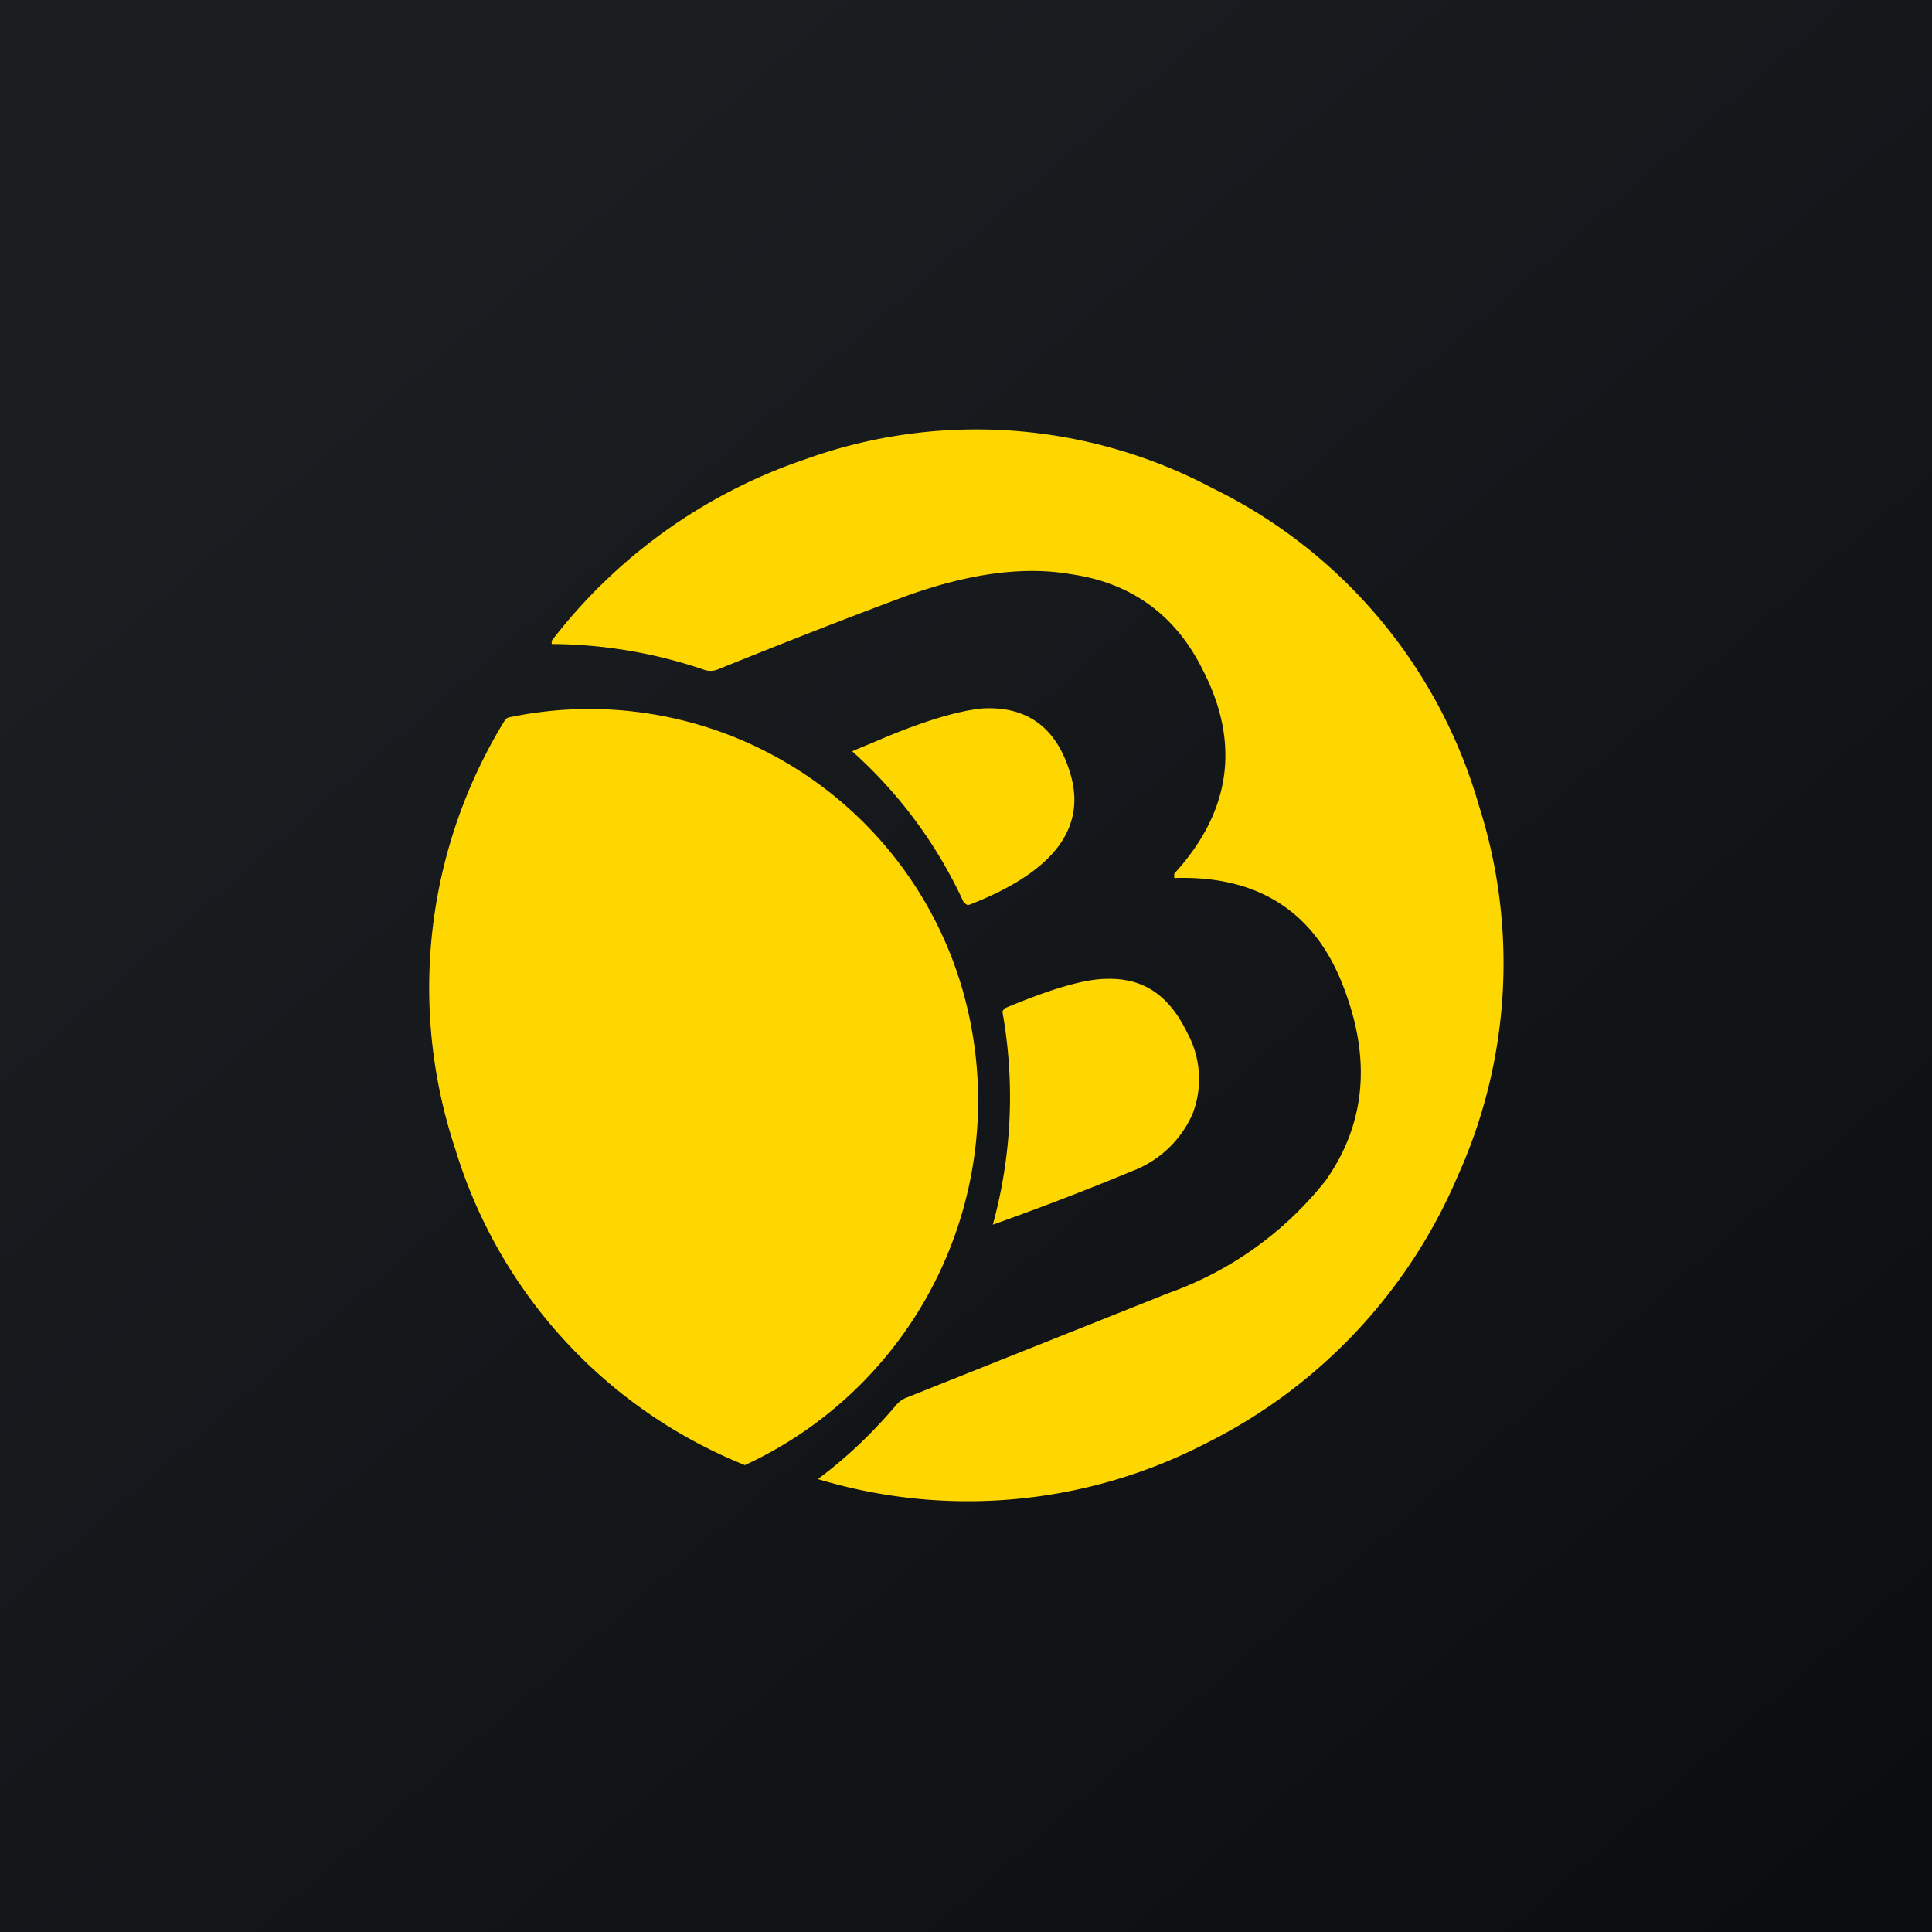
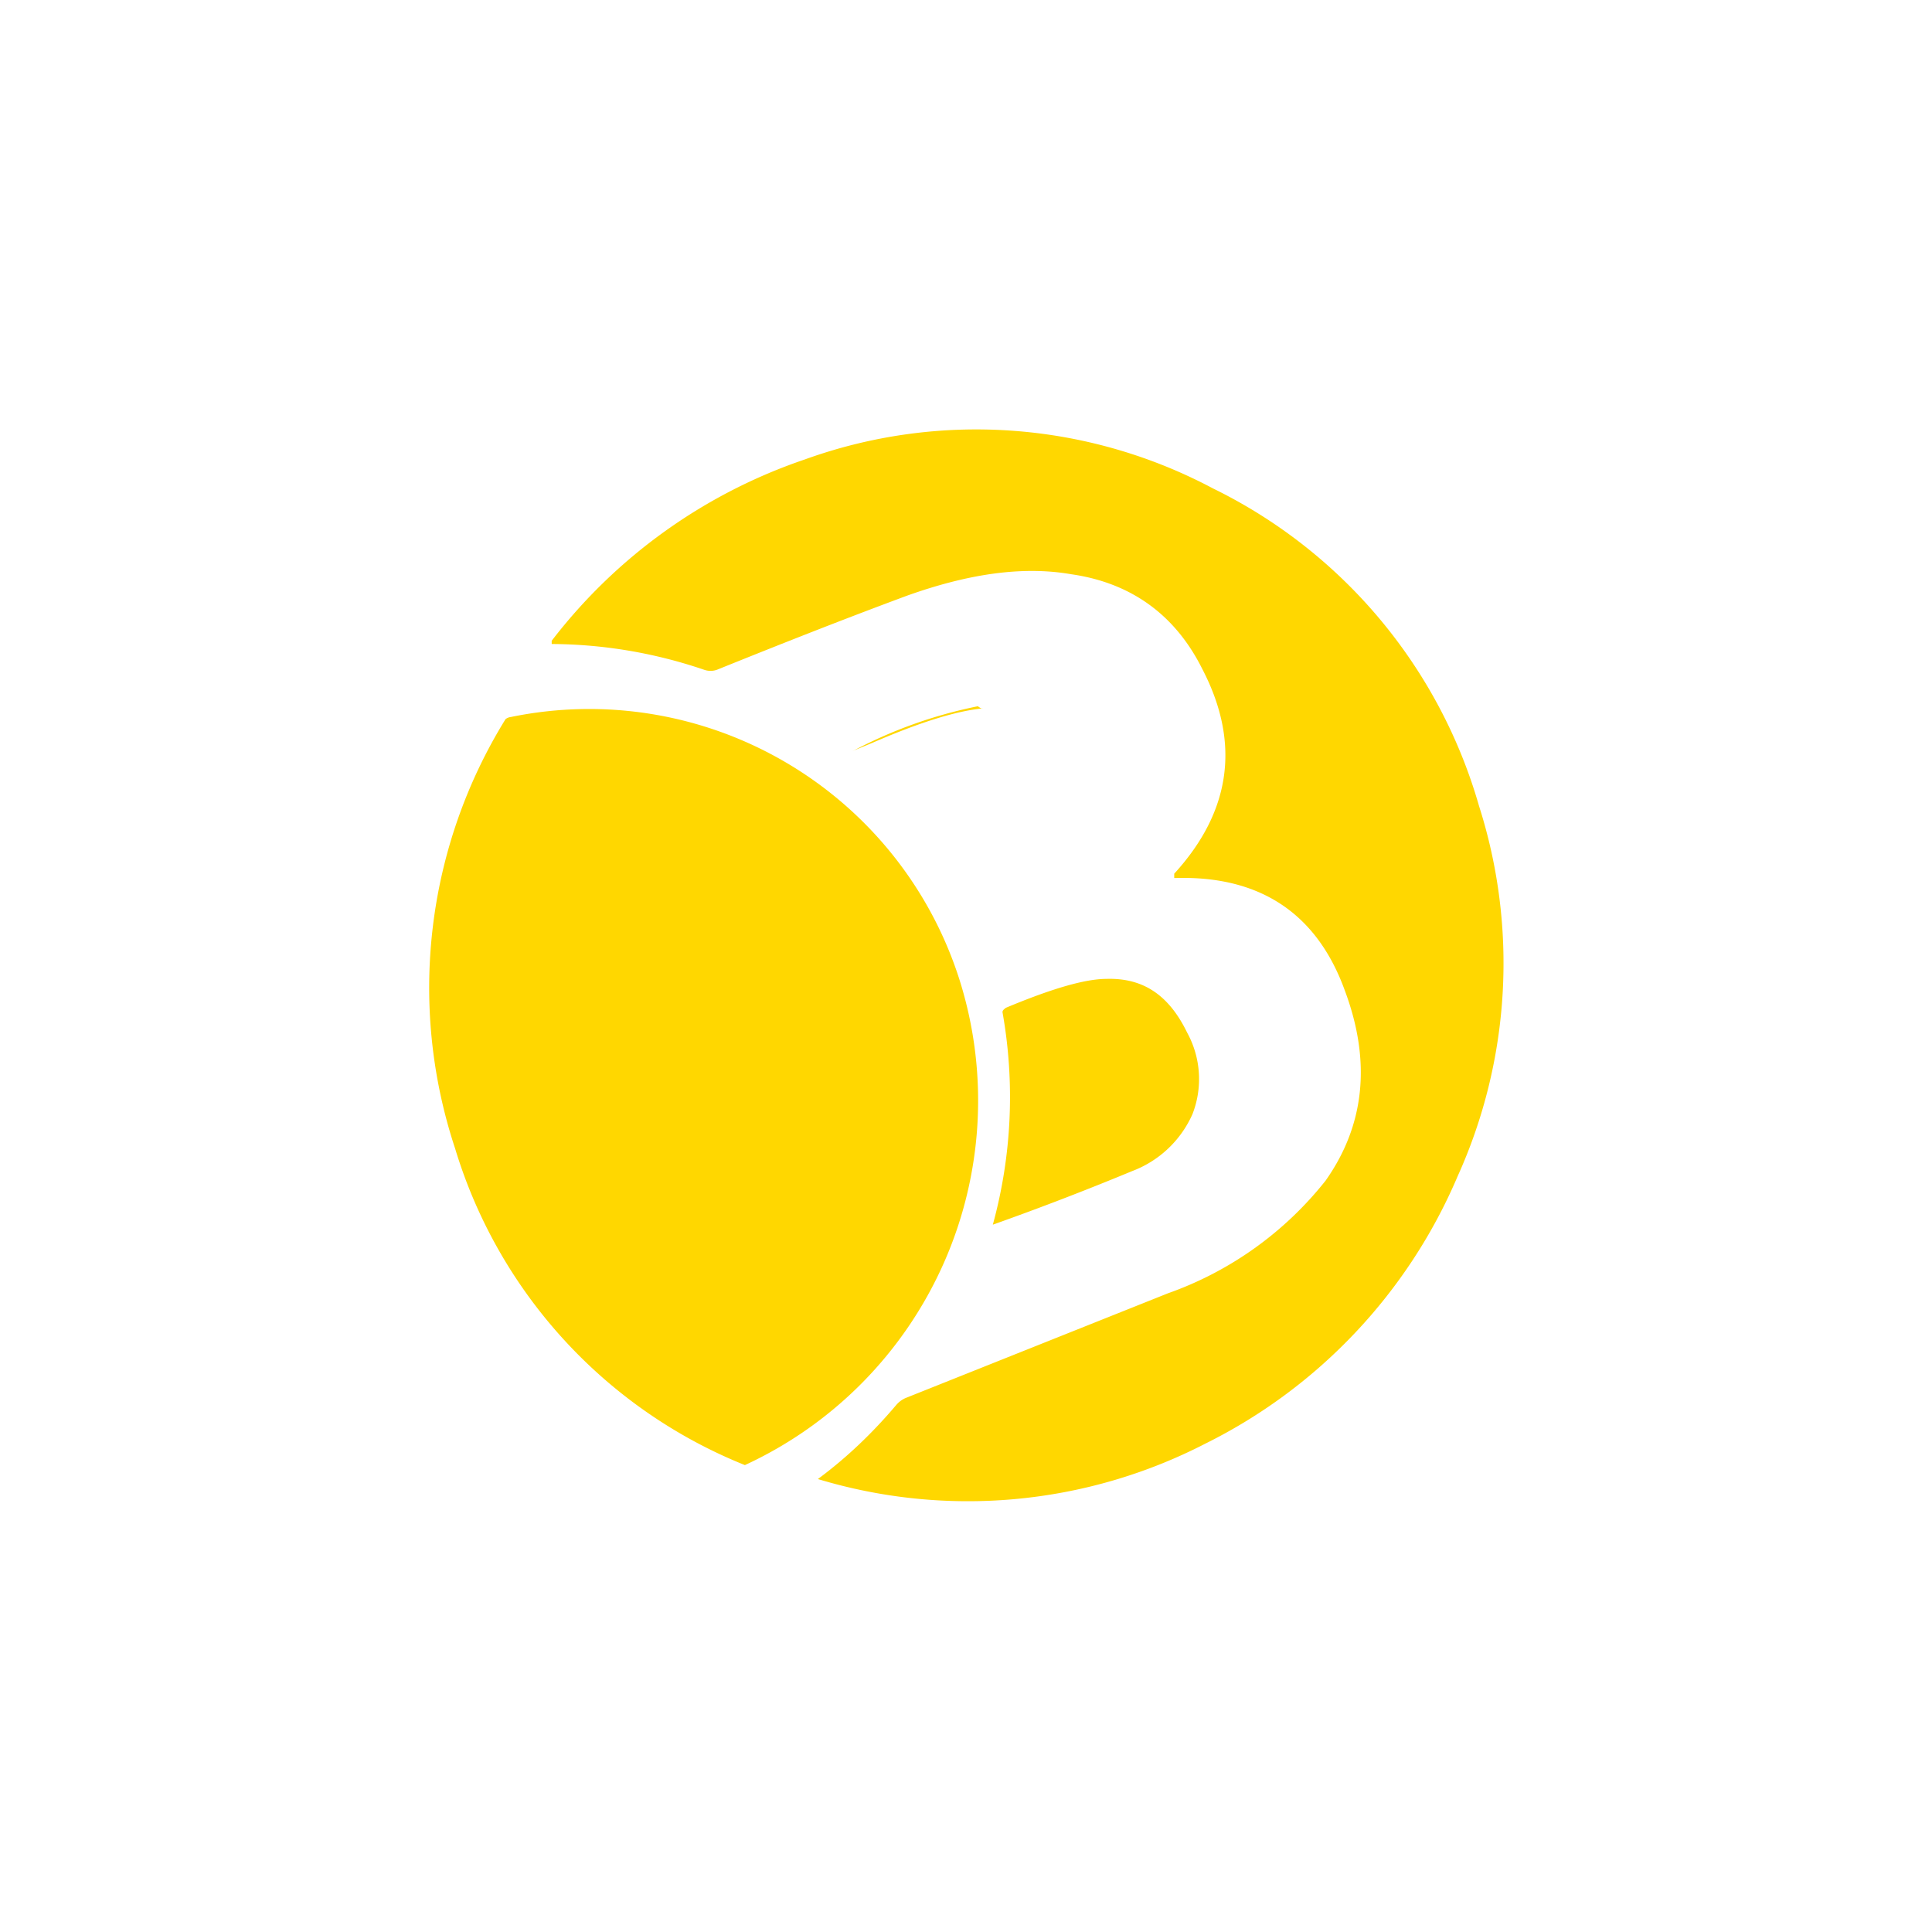
<svg xmlns="http://www.w3.org/2000/svg" width="18" height="18" viewBox="0 0 18 18">
-   <path fill="url(#a)" d="M0 0h18v18H0z" />
-   <path d="M7.5 4.28a4.7 4.7 0 0 1 3.8.27 4.75 4.75 0 0 1 2.48 2.96 4.82 4.82 0 0 1-.2 3.45 4.94 4.94 0 0 1-2.35 2.49 4.83 4.83 0 0 1-3.61.33c.27-.2.51-.43.73-.69a.24.24 0 0 1 .1-.07l2.43-.97A3.26 3.26 0 0 0 12.35 11c.36-.51.43-1.1.18-1.77-.26-.72-.79-1.07-1.57-1.05h-.02v-.04c.53-.58.62-1.22.26-1.91-.25-.5-.66-.8-1.22-.88-.46-.08-.97 0-1.53.2-.62.23-1.2.46-1.77.69a.18.18 0 0 1-.12 0A4.47 4.47 0 0 0 5.14 6v-.03A5 5 0 0 1 7.5 4.28Zm-2.74 2.4a3.62 3.62 0 0 1 4.18 2.45 3.74 3.74 0 0 1-2 4.52 4.62 4.62 0 0 1-2.7-2.95 4.76 4.76 0 0 1 .47-4 .1.1 0 0 1 .05-.02Zm5.55 2.44c.34-.01.58.15.75.5a.9.9 0 0 1 .05.76 1 1 0 0 1-.56.53 26.86 26.86 0 0 1-1.3.5 4.5 4.5 0 0 0 .09-1.98c0-.02.02-.03.03-.04.43-.18.74-.27.94-.27ZM9.16 6.6c.4-.02.67.17.8.57.18.53-.13.95-.93 1.26h-.02l-.03-.02A4.28 4.28 0 0 0 7.94 7V7l.02-.01.17-.07c.46-.2.8-.3 1.03-.32Z" fill="gold" />
+   <path d="M7.5 4.28a4.7 4.7 0 0 1 3.8.27 4.75 4.75 0 0 1 2.48 2.96 4.82 4.82 0 0 1-.2 3.45 4.94 4.94 0 0 1-2.35 2.49 4.83 4.83 0 0 1-3.61.33c.27-.2.51-.43.73-.69a.24.24 0 0 1 .1-.07l2.43-.97A3.26 3.26 0 0 0 12.35 11c.36-.51.43-1.1.18-1.77-.26-.72-.79-1.07-1.57-1.05h-.02v-.04c.53-.58.62-1.22.26-1.91-.25-.5-.66-.8-1.22-.88-.46-.08-.97 0-1.53.2-.62.23-1.2.46-1.77.69a.18.18 0 0 1-.12 0A4.47 4.47 0 0 0 5.14 6v-.03A5 5 0 0 1 7.5 4.28Zm-2.74 2.4a3.62 3.62 0 0 1 4.18 2.45 3.74 3.74 0 0 1-2 4.52 4.62 4.62 0 0 1-2.7-2.95 4.76 4.76 0 0 1 .47-4 .1.1 0 0 1 .05-.02Zm5.55 2.44c.34-.01.58.15.75.5a.9.9 0 0 1 .05.76 1 1 0 0 1-.56.53 26.86 26.86 0 0 1-1.3.5 4.5 4.5 0 0 0 .09-1.98c0-.02.02-.03.03-.04.43-.18.74-.27.94-.27ZM9.16 6.6h-.02l-.03-.02A4.28 4.28 0 0 0 7.94 7V7l.02-.01.17-.07c.46-.2.8-.3 1.03-.32Z" fill="gold" />
  <defs>
    <linearGradient id="a" x1="3.35" y1="3.12" x2="21.9" y2="24.43" gradientUnits="userSpaceOnUse">
      <stop stop-color="#1A1E21" />
      <stop offset="1" stop-color="#06060A" />
    </linearGradient>
  </defs>
</svg>